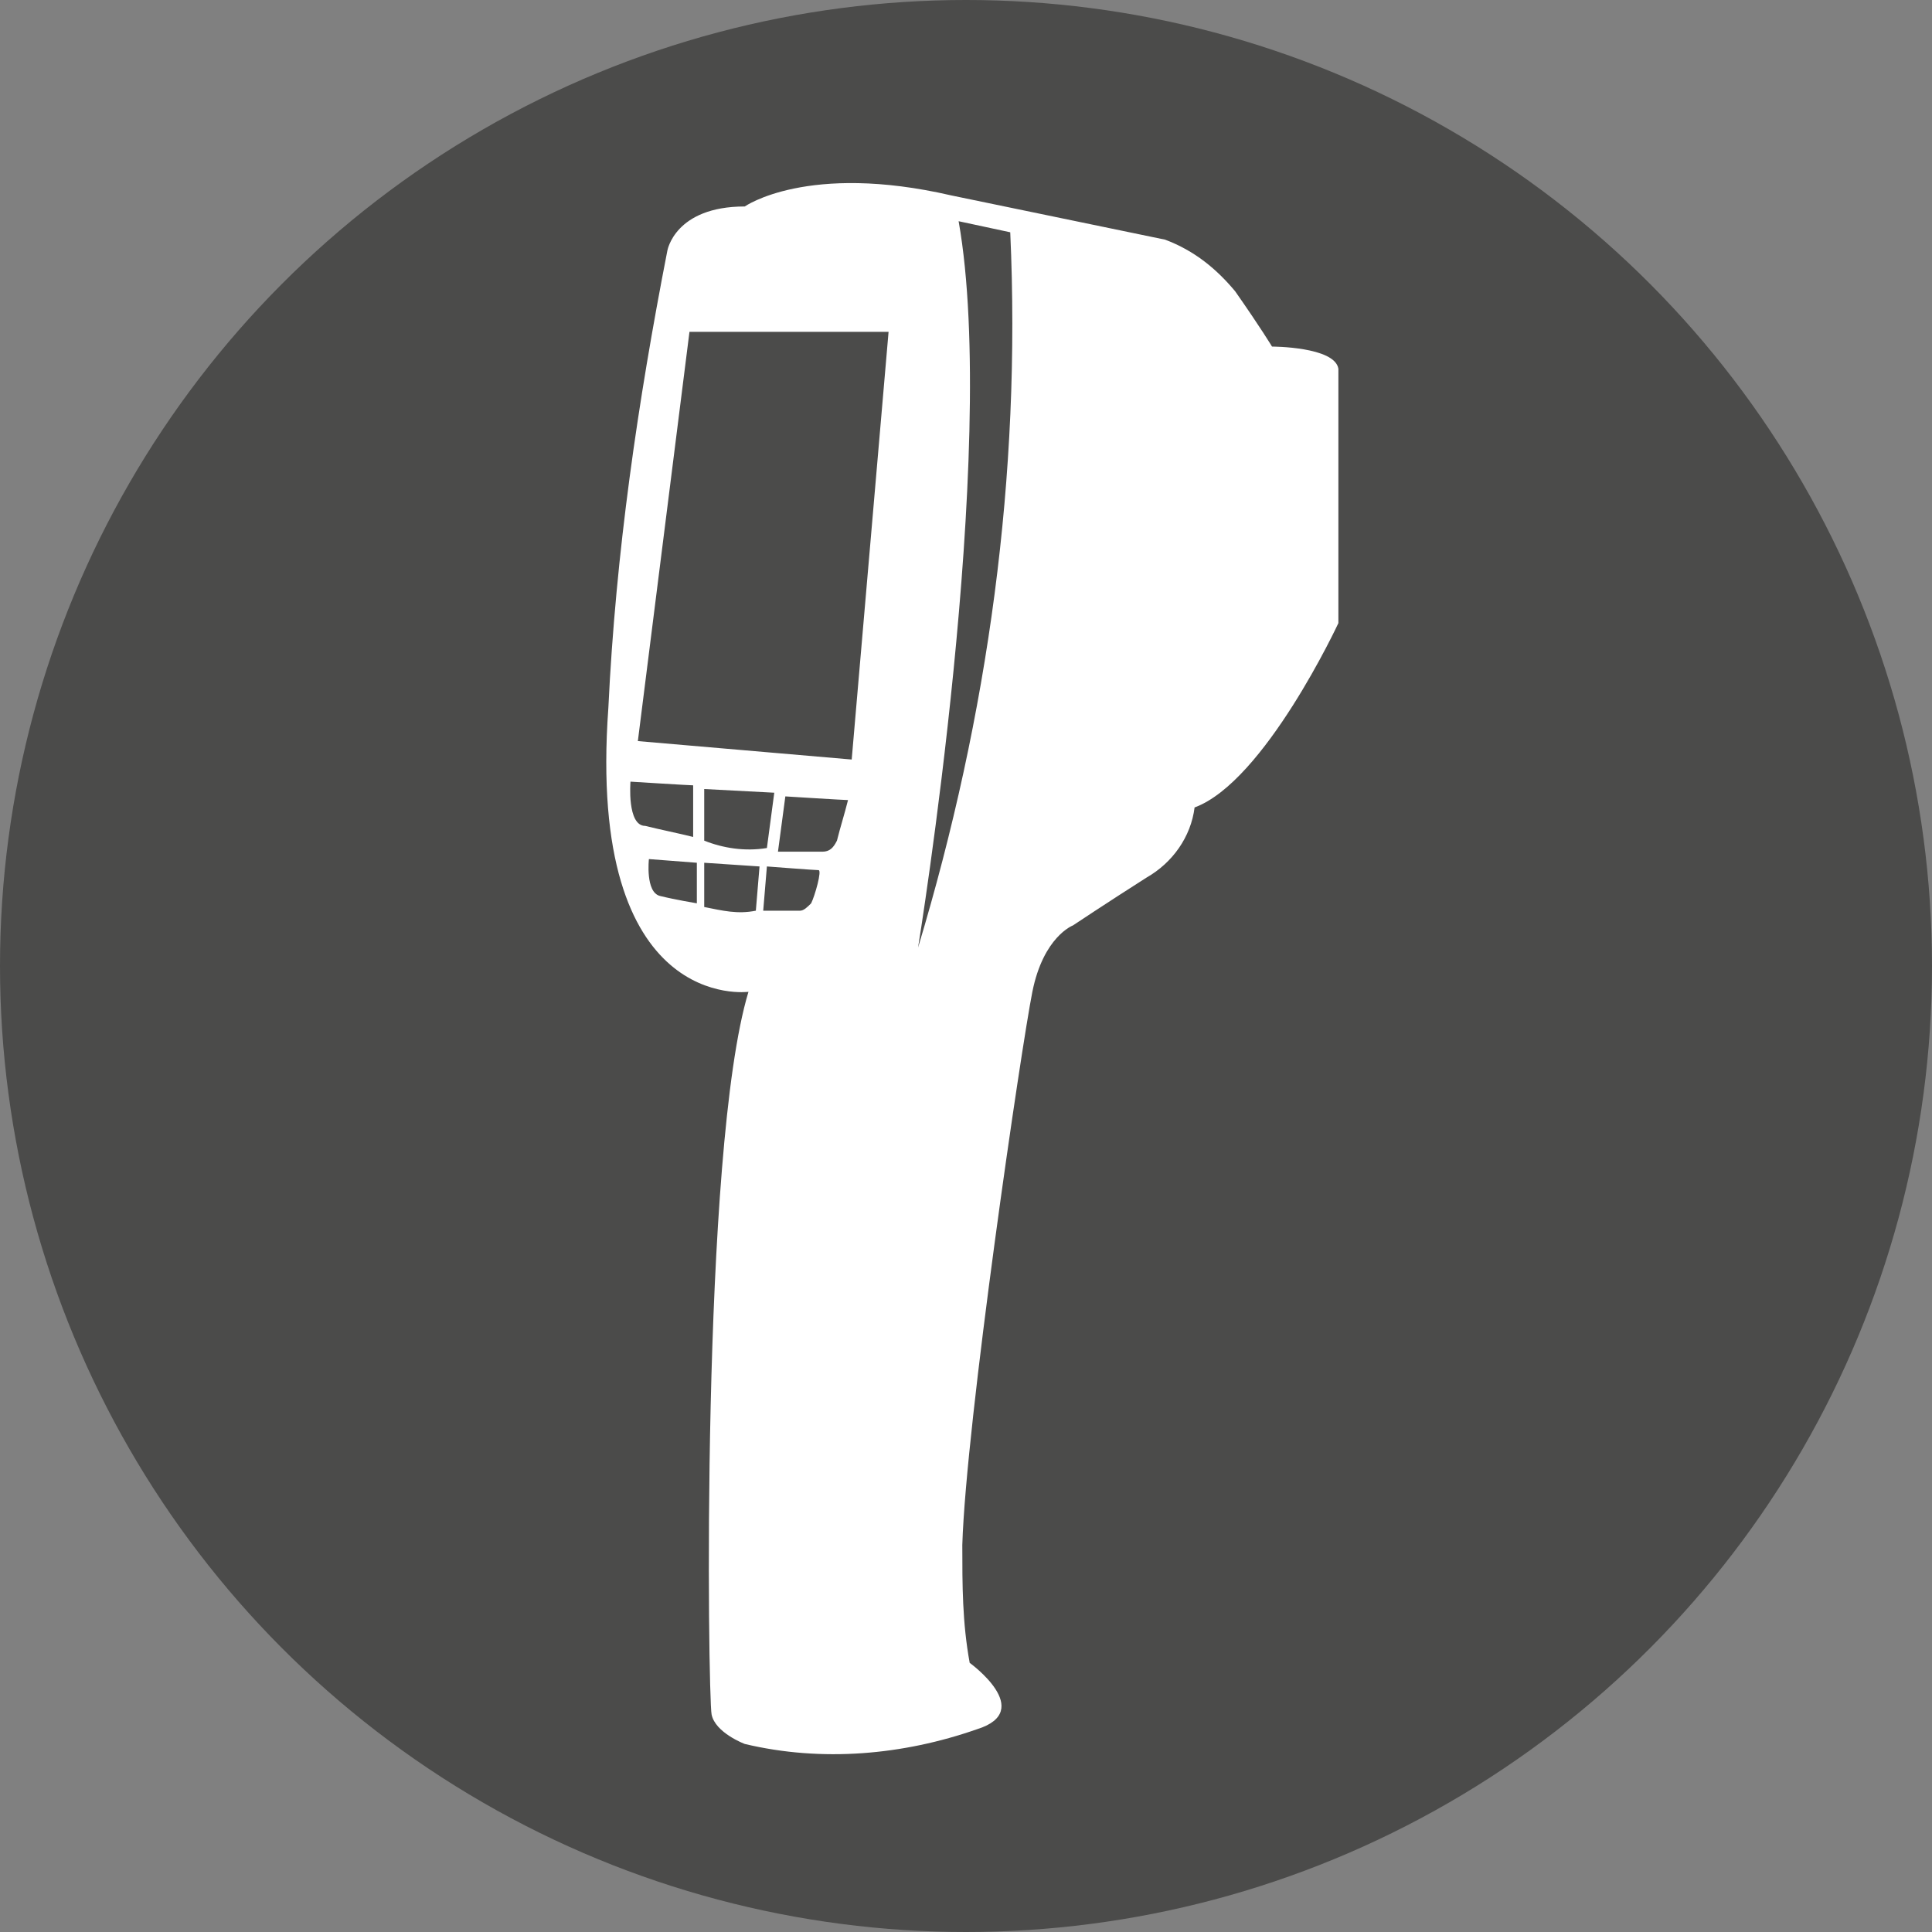
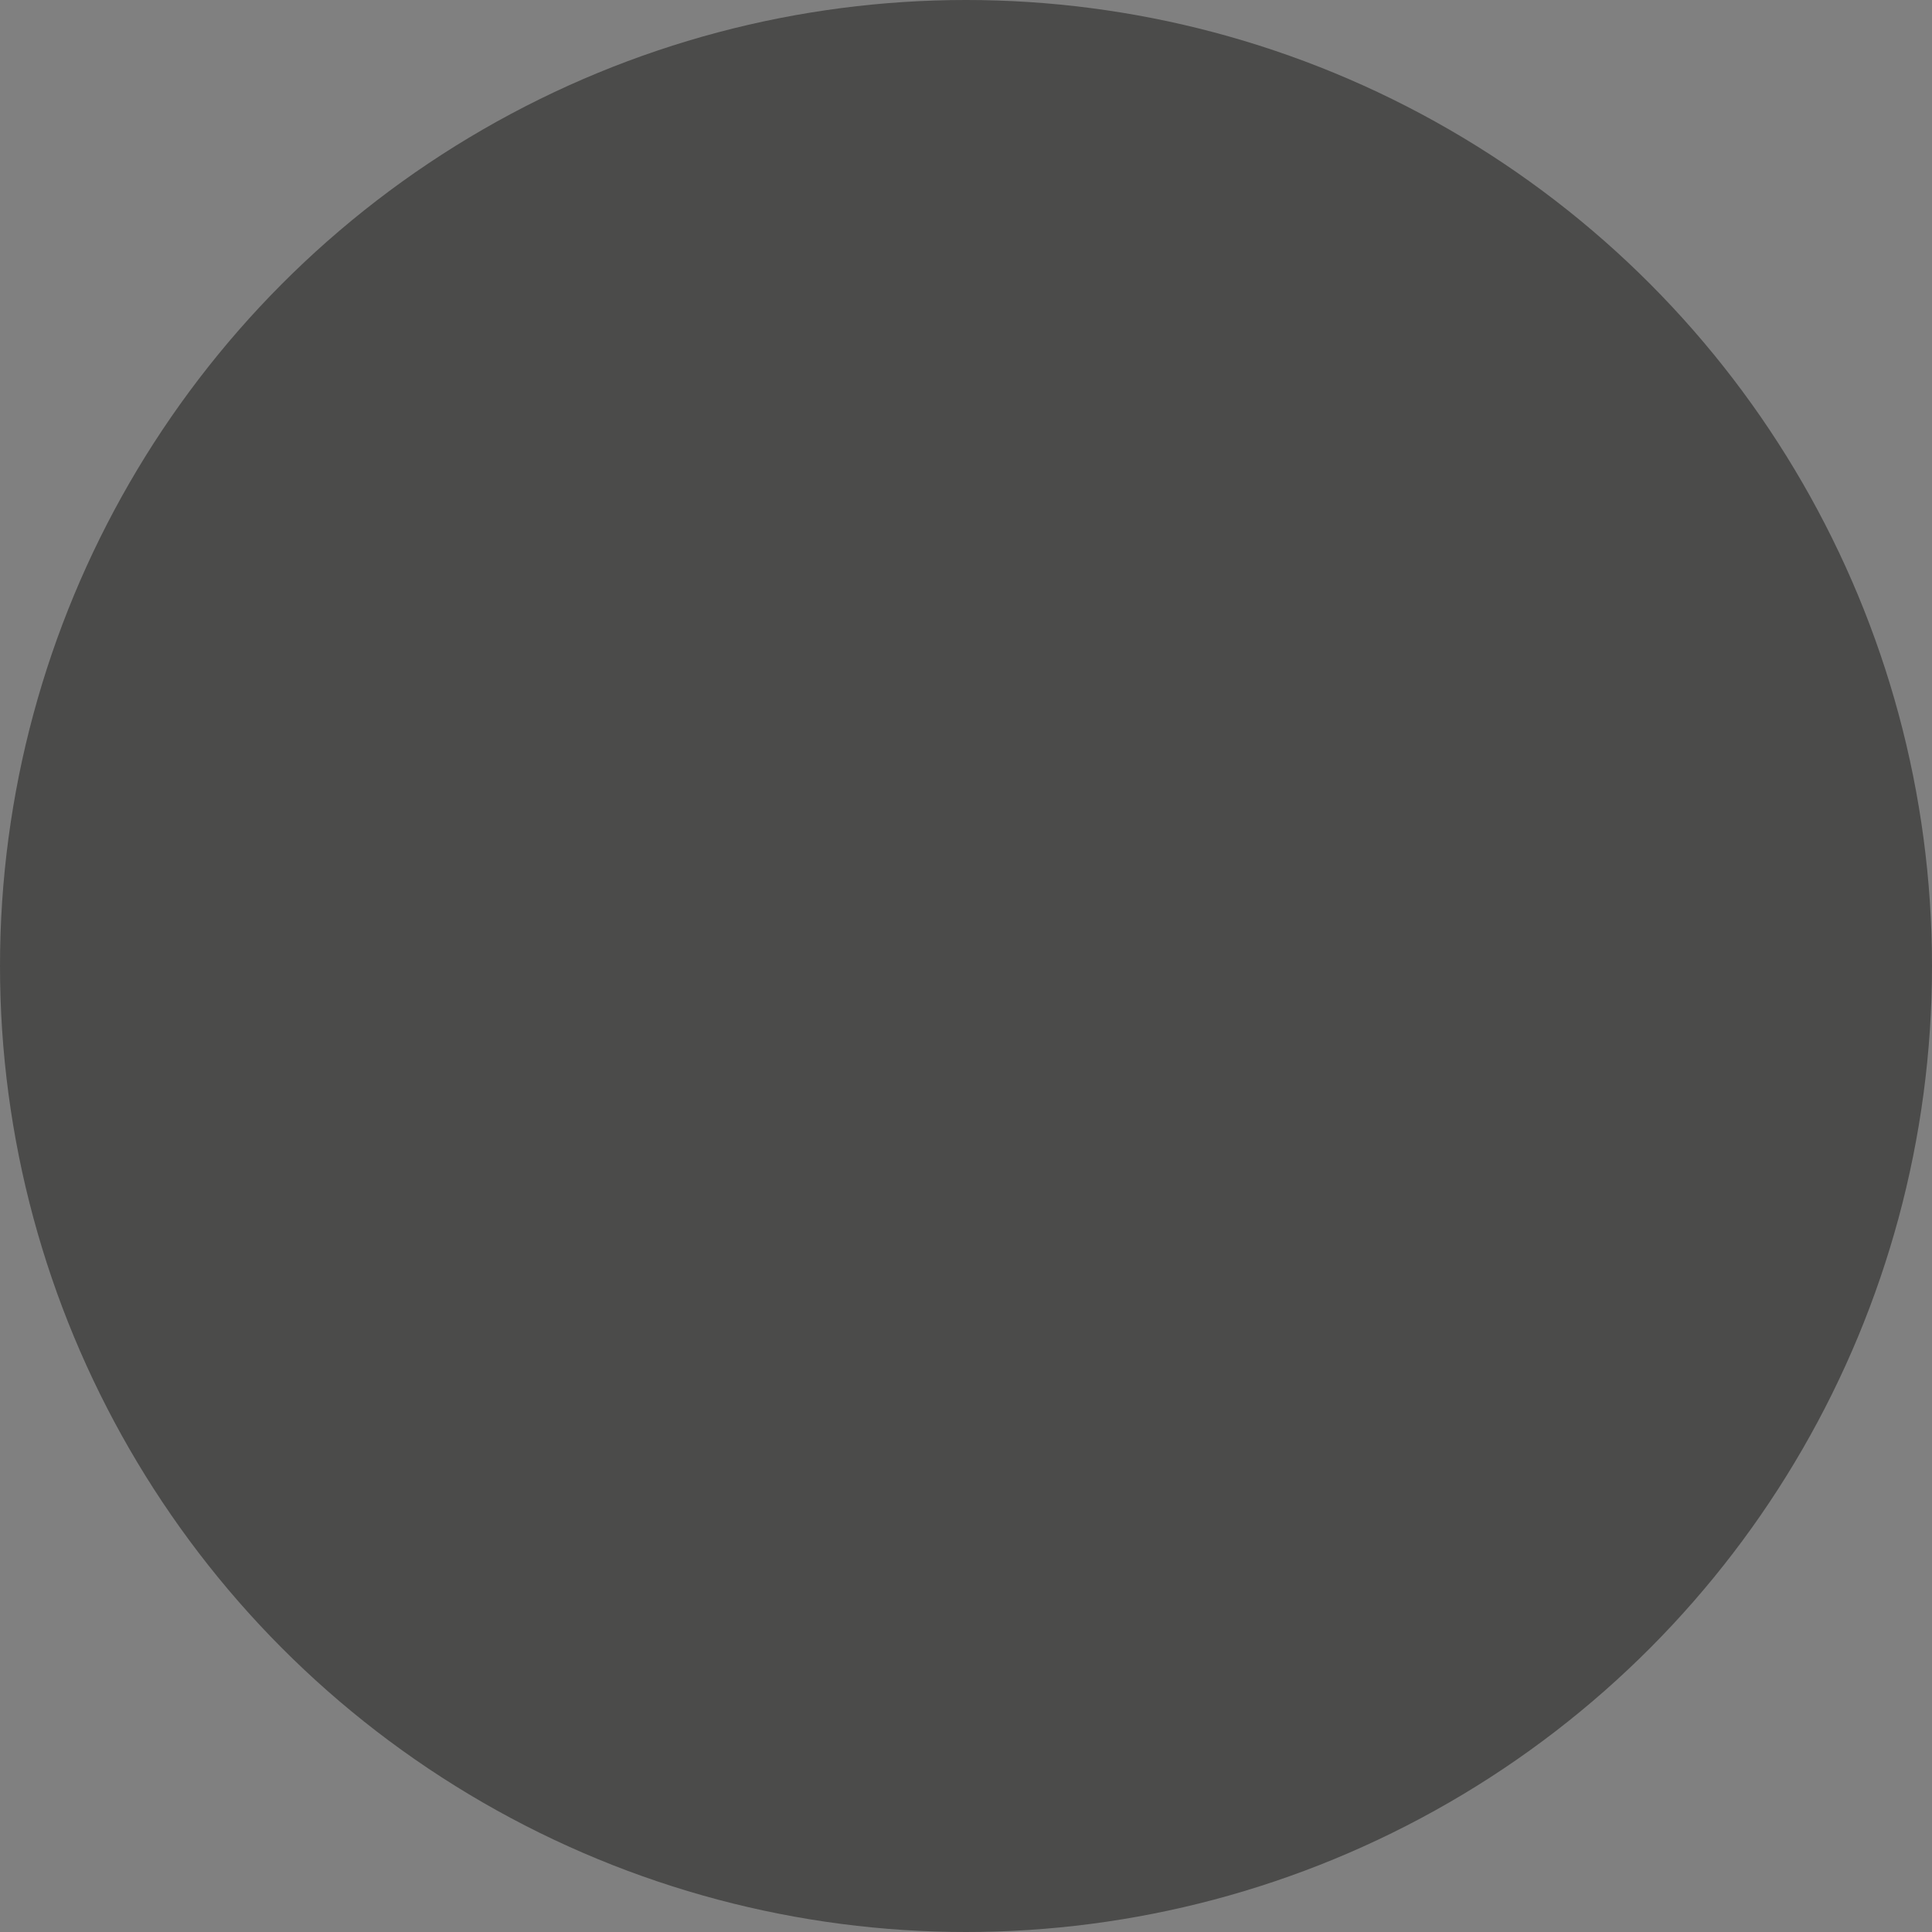
<svg xmlns="http://www.w3.org/2000/svg" version="1.1" id="icon" x="0px" y="0px" viewBox="0 0 52.4 52.4" style="enable-background:new 0 0 52.4 52.4;" xml:space="preserve">
  <rect x="0" y="0" width="52.4" height="52.4" fill="#808080" stroke="none" />
  <style type="text/css">
	.st0{fill:#4B4B4A;}
	.st1{fill:#FFFFFF;}
</style>
  <g id="Group_143" transform="translate(510 1335)">
    <circle id="Ellipse_11" class="st0" cx="-483.8" cy="-1308.8" r="26.2" />
-     <path id="Path_87" class="st1" d="M-475.5-1325.6c0,0-0.3-0.5-1-1.5c-0.5-0.6-1.1-1.1-1.9-1.4l-5.8-1.2c-3.9-0.9-5.6,0.3-5.6,0.3   c-1.9,0-2.1,1.2-2.1,1.2c-0.8,4.1-1.4,8.2-1.6,12.4c-0.6,8.3,3.8,7.7,3.8,7.7c-1.3,4.3-1.1,19.1-1,19.6c0.1,0.5,0.9,0.8,0.9,0.8   c2.1,0.5,4.3,0.3,6.3-0.4c1.6-0.5-0.2-1.8-0.2-1.8c-0.2-1.1-0.2-2.1-0.2-3.2c0.1-3.3,1.6-13.5,1.9-15c0.3-1.5,1.1-1.8,1.1-1.8   s0.9-0.6,2-1.3c0.7-0.4,1.2-1.1,1.3-1.9c1.9-0.7,3.9-5,3.9-5v-6.9C-473.8-1325.6-475.5-1325.6-475.5-1325.6z M-492.9-1313.8   c0,0,1.6,0.1,1.7,0.1v1.4c-0.4-0.1-0.9-0.2-1.3-0.3C-493-1312.6-492.9-1313.8-492.9-1313.8z M-491.1-1310.5c0,0-0.6-0.1-1-0.2   c-0.4-0.1-0.3-1-0.3-1l1.3,0.1V-1310.5z M-490.9-1313.6l1.9,0.1l-0.2,1.5c-0.6,0.1-1.2,0-1.7-0.2V-1313.6z M-489.5-1310.3   c-0.5,0.1-0.9,0-1.4-0.1v-1.2l1.5,0.1L-489.5-1310.3z M-488-1310.5c-0.1,0.1-0.2,0.2-0.3,0.2h-1l0.1-1.2c0,0,1.3,0.1,1.4,0.1   C-487.7-1311.4-487.9-1310.7-488-1310.5z M-487.3-1312.2c-0.1,0.2-0.2,0.3-0.4,0.3h-1.2l0.2-1.5c0,0,1.6,0.1,1.7,0.1   C-487.1-1312.9-487.2-1312.6-487.3-1312.2z M-486.9-1314.4l-5.8-0.5l1.4-11.1h5.4L-486.9-1314.4z M-485.1-1309.3   c0,0,2.2-13.5,1.1-19.7l1.4,0.3C-482.3-1322.1-483.2-1315.6-485.1-1309.3z" />
  </g>
</svg>